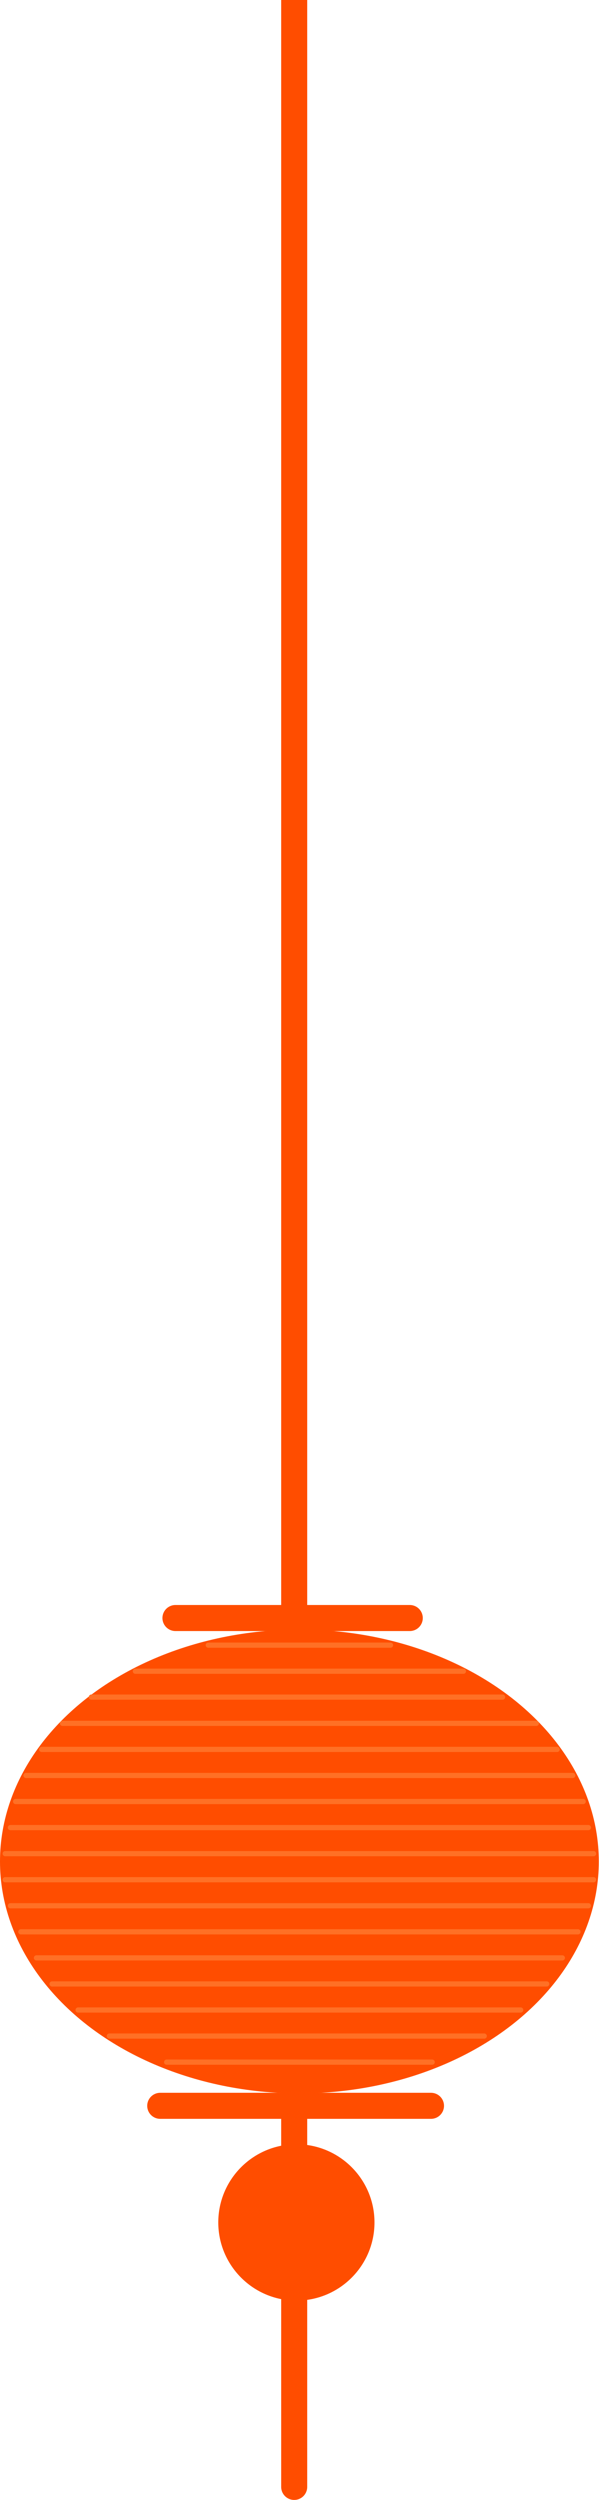
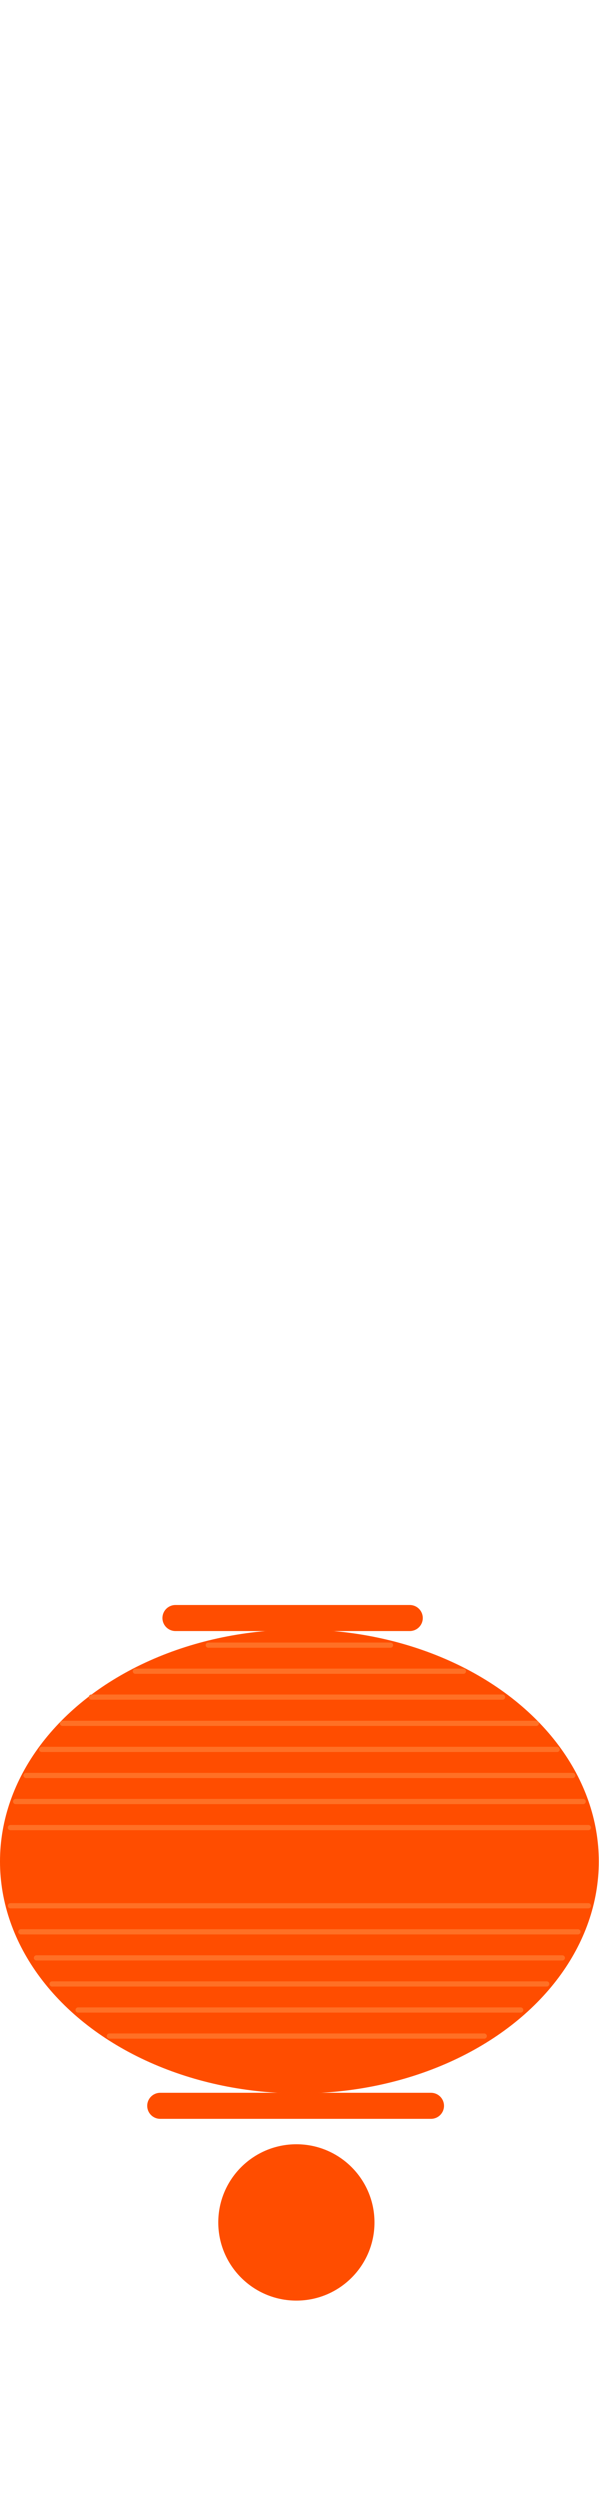
<svg xmlns="http://www.w3.org/2000/svg" width="118" height="492" viewBox="0 0 118 492" fill="none">
-   <line x1="57.955" y1="-23.436" x2="57.955" y2="489.436" stroke="#FF4D00" stroke-width="5.129" stroke-linecap="round" />
  <ellipse cx="58.98" cy="366.347" rx="58.98" ry="45.645" fill="#FF4D00" />
  <line x1="34.564" y1="318.436" x2="80.723" y2="318.436" stroke="#FF4D00" stroke-width="5.129" stroke-linecap="round" />
  <path d="M26.669 328.906H91.291" stroke="#FF7025" stroke-width="1.026" stroke-linecap="round" />
  <path d="M41.03 323.777L76.931 323.777" stroke="#FF7025" stroke-width="1.026" stroke-linecap="round" />
  <path d="M18 334H99" stroke="#FF7025" stroke-width="1.026" stroke-linecap="round" />
  <path d="M12.309 339.164H105.651" stroke="#FF7025" stroke-width="1.026" stroke-linecap="round" />
  <path d="M8.206 344.293L109.755 344.293" stroke="#FF7025" stroke-width="1.026" stroke-linecap="round" />
  <path d="M5.129 349.422L112.832 349.422" stroke="#FF7025" stroke-width="1.026" stroke-linecap="round" />
  <path d="M3.078 354.551L114.884 354.551" stroke="#FF7025" stroke-width="1.026" stroke-linecap="round" />
  <path d="M7.18 385.322L110.78 385.322" stroke="#FF7025" stroke-width="1.026" stroke-linecap="round" />
  <path d="M10.258 390.451L107.703 390.451" stroke="#FF7025" stroke-width="1.026" stroke-linecap="round" />
  <path d="M15.386 395.58L102.574 395.58" stroke="#FF7025" stroke-width="1.026" stroke-linecap="round" />
  <path d="M21.541 400.709L95.394 400.709" stroke="#FF7025" stroke-width="1.026" stroke-linecap="round" />
-   <path d="M32.824 405.838L85.137 405.838" stroke="#FF7025" stroke-width="1.026" stroke-linecap="round" />
  <path d="M2.051 359.68L115.909 359.68" stroke="#FF7025" stroke-width="1.026" stroke-linecap="round" />
  <path d="M4.104 380.193L113.858 380.193" stroke="#FF7025" stroke-width="1.026" stroke-linecap="round" />
-   <path d="M1.026 364.809L116.935 364.809" stroke="#FF7025" stroke-width="1.026" stroke-linecap="round" />
  <path d="M2.051 375.064L115.909 375.064" stroke="#FF7025" stroke-width="1.026" stroke-linecap="round" />
-   <path d="M1.026 369.938L116.935 369.937" stroke="#FF7025" stroke-width="1.026" stroke-linecap="round" />
  <line x1="31.564" y1="414.436" x2="84.903" y2="414.436" stroke="#FF4D00" stroke-width="5.129" stroke-linecap="round" />
  <path d="M73.772 437.386C73.772 445.884 66.884 452.772 58.386 452.772C49.889 452.772 43 445.884 43 437.386C43 428.889 49.889 422 58.386 422C66.884 422 73.772 428.889 73.772 437.386Z" fill="#FF4D00" />
</svg>